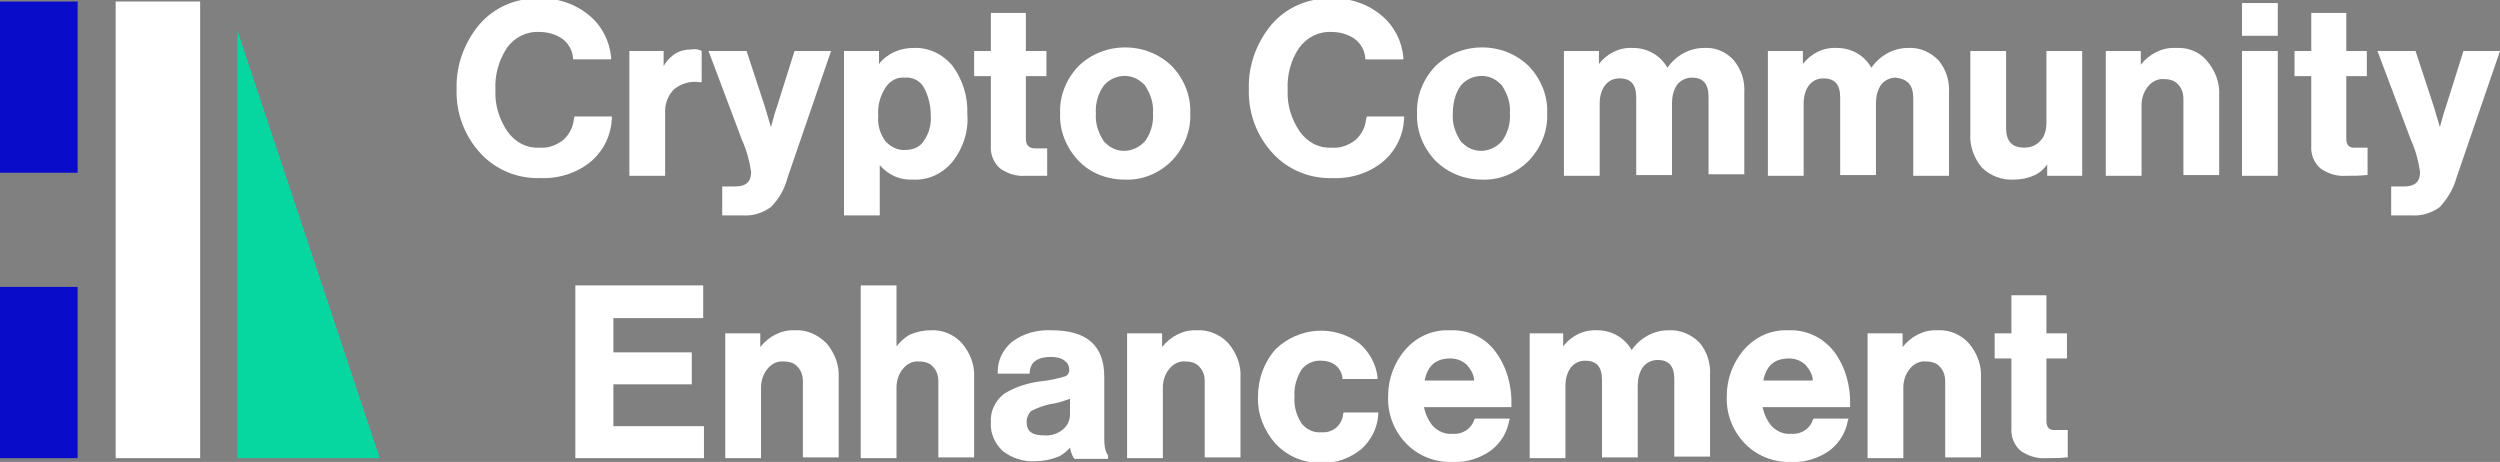
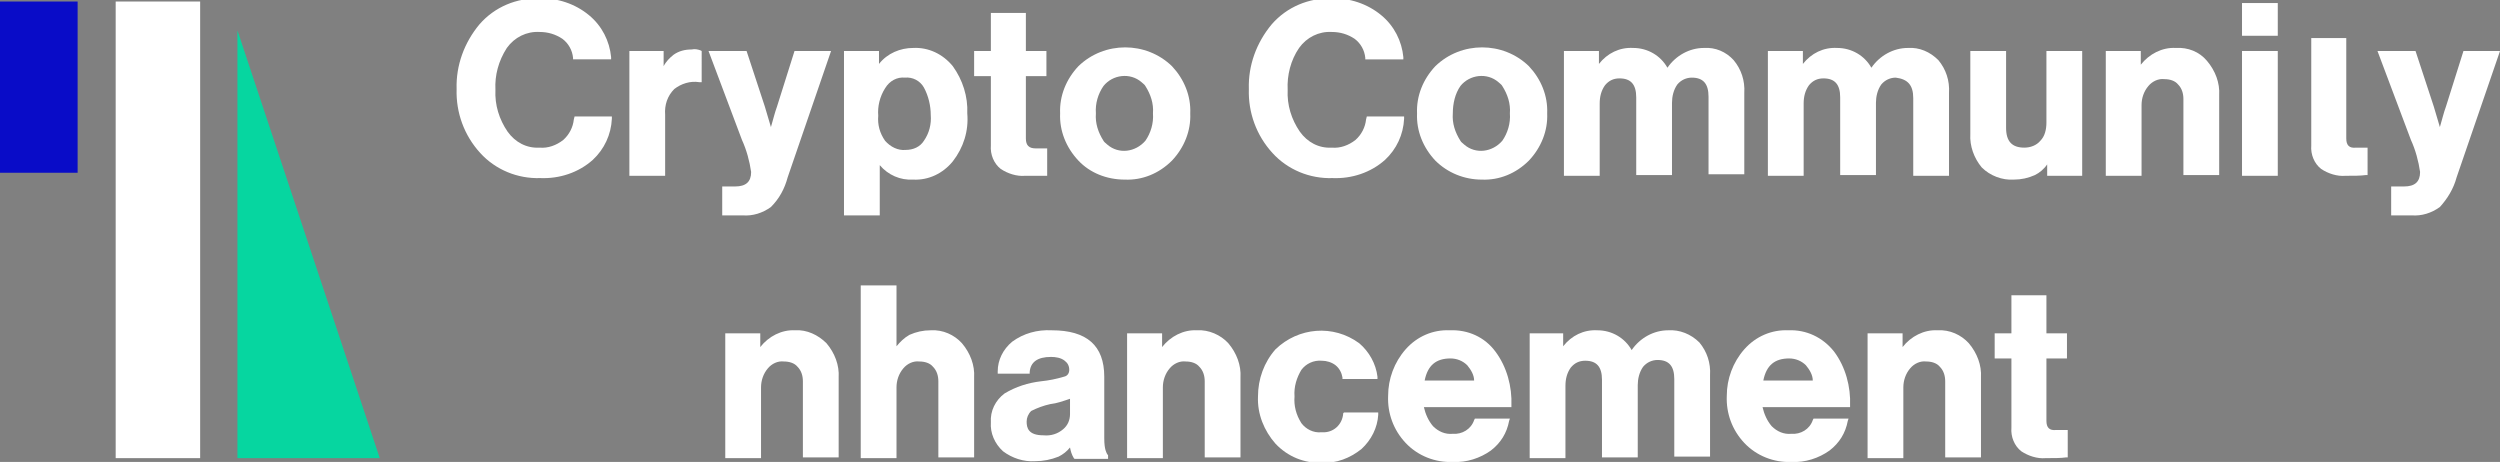
<svg xmlns="http://www.w3.org/2000/svg" id="Слой_1" x="0px" y="0px" viewBox="0 0 328.5 60.7" style="enable-background:new 0 0 328.5 60.7;" xml:space="preserve">
  <rect x="0" y="0" width="328.5" height="60.7" fill="#808080" stroke="none" />
  <style type="text/css"> .st0{fill:#06D6A0;} .st1{fill:#FFFFFF;} .st2{fill:#090CC8;} </style>
  <polygon class="st0" points="31.2,4 31.2,60.2 49.9,60.2 " />
  <rect x="15.2" y="0.2" class="st1" width="11.1" height="60" />
-   <rect y="37.7" class="st2" width="10.2" height="22.5" />
  <rect y="0.2" class="st2" width="10.2" height="22.5" />
  <path class="st1" d="M75.4,15.7c-0.1,1-0.6,2-1.4,2.7c-0.9,0.7-2,1.1-3.1,1c-1.7,0.1-3.2-0.7-4.2-2.1c-1.1-1.6-1.7-3.5-1.6-5.5 C65,9.9,65.5,8,66.6,6.3c1-1.4,2.6-2.2,4.3-2.1c1.1,0,2.1,0.3,3,0.9c0.8,0.6,1.3,1.5,1.4,2.5l0,0.2h5l0-0.3 c-0.2-2.1-1.2-4.1-2.9-5.5c-1.8-1.5-4.2-2.3-6.5-2.2c-3-0.1-5.9,1.1-7.9,3.4c-2,2.4-3.1,5.4-3,8.5c-0.1,3.1,1,6.1,3.1,8.4 c2,2.2,4.9,3.4,7.9,3.3c2.5,0.1,5-0.7,6.9-2.4c1.5-1.4,2.4-3.3,2.5-5.4l0-0.3h-4.9L75.4,15.7z" />
  <path class="st1" d="M82.7,6.7v16.4h4.7v-8c-0.1-1.3,0.3-2.5,1.2-3.4c0.9-0.7,2.1-1.1,3.3-0.9h0.3V6.7l-0.2-0.1 c-0.3-0.1-0.7-0.2-1.1-0.1c-0.9,0-1.7,0.2-2.4,0.7c-0.5,0.4-1,0.9-1.3,1.5v-2H82.7z" />
  <path class="st1" d="M103.5,23.3L109.1,7l0.1-0.3h-4.8l-2.3,7.3c-0.3,0.8-0.5,1.7-0.8,2.7l-0.8-2.7l-2.4-7.3h-5l4.4,11.7 c0.6,1.3,1,2.8,1.2,4.2c0,1.3-0.7,1.9-2.1,1.9h-1.7v3.8h2.7c1.3,0.1,2.6-0.3,3.7-1.1C102.4,26.1,103.1,24.8,103.5,23.3z" />
  <path class="st1" d="M120,23.6c2,0.1,3.9-0.8,5.2-2.4c1.4-1.8,2.1-4,1.9-6.3c0.1-2.2-0.6-4.4-1.9-6.2c-1.3-1.6-3.2-2.5-5.2-2.4 c-1.7,0-3.4,0.7-4.5,2.1V6.7h-4.6v21.6h4.7v-6.6C116.7,23,118.3,23.7,120,23.6z M118.9,10.2c1-0.1,2,0.4,2.5,1.3 c0.6,1.1,0.9,2.4,0.9,3.6c0.1,1.2-0.2,2.4-0.9,3.4c-0.5,0.8-1.4,1.2-2.4,1.2c-1,0.1-2-0.4-2.7-1.2c-0.7-1-1-2.1-0.9-3.3 c-0.1-1.2,0.2-2.5,0.9-3.6C116.9,10.6,117.9,10.1,118.9,10.2L118.9,10.2z" />
  <path class="st1" d="M137.4,23.1l0.2,0v-3.6l-1.5,0c-0.9,0-1.3-0.4-1.3-1.3V10h2.7V6.7h-2.7v-5h-4.6v5H128V10h2.2v9.1 c-0.1,1.2,0.4,2.4,1.3,3.1c0.9,0.6,2.1,1,3.2,0.9C135.9,23.1,136.8,23.1,137.4,23.1z" />
  <path class="st1" d="M147.8,23.6c2.3,0.1,4.5-0.8,6.2-2.5c1.6-1.7,2.5-3.9,2.4-6.2c0.1-2.3-0.8-4.5-2.4-6.2c-3.4-3.3-8.9-3.3-12.3,0 c-1.6,1.7-2.5,3.9-2.4,6.2c-0.1,2.3,0.8,4.5,2.4,6.2C143.2,22.7,145.4,23.6,147.8,23.6z M145,11.3c1.2-1.5,3.5-1.8,5-0.5 c0.2,0.2,0.4,0.3,0.5,0.5c0.7,1.1,1.1,2.3,1,3.6c0.1,1.3-0.3,2.6-1,3.6c-1.3,1.5-3.5,1.8-5,0.5c-0.2-0.2-0.4-0.3-0.5-0.5 c-0.7-1.1-1.1-2.3-1-3.6C143.9,13.6,144.3,12.3,145,11.3z" />
  <path class="st1" d="M179.5,15.7c-0.1,1-0.6,2-1.4,2.7c-0.9,0.7-2,1.1-3.1,1c-1.7,0.1-3.2-0.7-4.2-2.1c-1.1-1.6-1.7-3.5-1.6-5.5 c-0.1-1.9,0.4-3.9,1.5-5.5c1-1.4,2.6-2.2,4.3-2.1c1.1,0,2.1,0.3,3,0.9c0.8,0.6,1.3,1.5,1.4,2.5l0,0.2h5l0-0.3 c-0.2-2.1-1.2-4.1-2.9-5.5c-1.8-1.5-4.2-2.3-6.5-2.2c-3-0.1-5.9,1.1-7.9,3.4c-2,2.4-3.1,5.4-3,8.5c-0.1,3.1,1,6.1,3.1,8.4 c2,2.2,4.9,3.4,7.9,3.3c2.5,0.1,5-0.7,6.9-2.4c1.5-1.4,2.4-3.3,2.5-5.4l0-0.3h-4.9L179.5,15.7z" />
  <path class="st1" d="M194.7,23.6c2.3,0.1,4.5-0.8,6.2-2.5c1.6-1.7,2.5-3.9,2.4-6.2c0.1-2.3-0.8-4.5-2.4-6.2c-3.4-3.3-8.9-3.3-12.3,0 c-1.6,1.7-2.5,3.9-2.4,6.2c-0.1,2.3,0.8,4.5,2.4,6.2C190.2,22.7,192.4,23.6,194.7,23.6z M191.9,11.3c1.2-1.5,3.5-1.8,5-0.5 c0.2,0.2,0.4,0.3,0.5,0.5c0.7,1.1,1.1,2.3,1,3.6c0.1,1.3-0.3,2.6-1,3.6c-1.3,1.5-3.5,1.8-5,0.5c-0.2-0.2-0.4-0.3-0.5-0.5 c-0.7-1.1-1.1-2.3-1-3.6C190.9,13.6,191.2,12.3,191.9,11.3z" />
  <path class="st1" d="M223.9,6.3c-1.9,0-3.7,1-4.8,2.6c-0.9-1.6-2.6-2.6-4.5-2.6c-1.8-0.1-3.4,0.7-4.5,2.1V6.7h-4.6v16.4h4.7v-9.5 c0-0.9,0.2-1.7,0.7-2.4c0.5-0.6,1.1-0.9,1.9-0.9c1.5,0,2.2,0.8,2.2,2.5v10.2h4.7v-9.5c0-0.8,0.2-1.7,0.7-2.4 c0.5-0.6,1.2-0.9,1.9-0.9c1.5,0,2.2,0.8,2.2,2.5v10.2h4.7V12.2c0.1-1.6-0.4-3.1-1.4-4.3C226.8,6.8,225.4,6.2,223.9,6.3z" />
  <path class="st1" d="M251.4,12.9v10.2h4.7V12.2c0.1-1.6-0.4-3.1-1.4-4.3c-1.1-1.1-2.5-1.7-4-1.6c-1.9,0-3.7,1-4.8,2.6 c-0.9-1.6-2.6-2.6-4.5-2.6c-1.8-0.1-3.4,0.7-4.5,2.1V6.7h-4.6v16.4h4.7v-9.5c0-0.9,0.2-1.7,0.7-2.4c0.5-0.6,1.1-0.9,1.9-0.9 c1.5,0,2.2,0.8,2.2,2.5v10.2h4.7v-9.5c0-0.8,0.2-1.7,0.7-2.4c0.5-0.6,1.2-0.9,1.9-0.9C250.7,10.4,251.4,11.2,251.4,12.9z" />
  <path class="st1" d="M268.9,16.1c0,0.9-0.2,1.8-0.8,2.4c-0.5,0.6-1.3,0.9-2.1,0.9c-1.6,0-2.4-0.8-2.4-2.6V6.7h-4.7v10.9 c-0.1,1.6,0.5,3.2,1.5,4.4c1.1,1.1,2.7,1.7,4.2,1.6c1,0,1.9-0.2,2.8-0.6c0.6-0.3,1.2-0.8,1.6-1.4v1.5h4.6V6.7h-4.7L268.9,16.1z" />
  <path class="st1" d="M285.9,6.3c-1.8-0.1-3.5,0.8-4.6,2.2V6.7h-4.6v16.4h4.7v-9.3c0-0.9,0.3-1.8,0.9-2.5c0.5-0.6,1.3-1,2.1-0.9 c0.7,0,1.4,0.2,1.8,0.7c0.5,0.5,0.7,1.2,0.7,1.9v10h4.7V12.5c0.1-1.6-0.5-3.2-1.6-4.5C289,6.8,287.5,6.2,285.9,6.3z" />
  <rect x="294.6" y="6.7" class="st1" width="4.7" height="16.4" />
  <rect x="294.6" y="0.4" class="st1" width="4.7" height="4.3" />
-   <path class="st1" d="M308.3,18.2V10h2.7V6.7h-2.7v-5h-4.6v5h-2.2V10h2.2v9.1c-0.1,1.2,0.4,2.4,1.3,3.1c0.9,0.6,2.1,1,3.2,0.9 c1.1,0,2,0,2.7-0.1l0.2,0v-3.6l-1.5,0C308.7,19.5,308.3,19.1,308.3,18.2z" />
+   <path class="st1" d="M308.3,18.2V10h2.7h-2.7v-5h-4.6v5h-2.2V10h2.2v9.1c-0.1,1.2,0.4,2.4,1.3,3.1c0.9,0.6,2.1,1,3.2,0.9 c1.1,0,2,0,2.7-0.1l0.2,0v-3.6l-1.5,0C308.7,19.5,308.3,19.1,308.3,18.2z" />
  <path class="st1" d="M323.7,6.7l-2.3,7.3c-0.3,0.8-0.5,1.7-0.8,2.7l-0.8-2.7l-2.4-7.3h-5l4.4,11.7c0.6,1.3,1,2.8,1.2,4.2 c0,1.3-0.7,1.9-2.1,1.9h-1.7v3.8h2.7c1.3,0.1,2.6-0.3,3.7-1.1c1-1.1,1.8-2.4,2.2-3.9L328.4,7l0.1-0.3L323.7,6.7z" />
-   <polygon class="st1" points="80.6,50.5 90.9,50.5 90.9,46.3 80.6,46.3 80.6,41.8 92.4,41.8 92.4,37.5 75.6,37.5 75.6,60.2 92.5,60.2 92.5,56 80.6,56 " />
  <path class="st1" d="M104.5,43.4c-1.8-0.1-3.5,0.8-4.6,2.2v-1.8h-4.6v16.4h4.7v-9.3c0-0.9,0.3-1.8,0.9-2.5c0.5-0.6,1.3-1,2.1-0.9 c0.7,0,1.4,0.2,1.8,0.7c0.5,0.5,0.7,1.2,0.7,1.9v10h4.7V49.6c0.1-1.6-0.5-3.2-1.6-4.5C107.5,44,106,43.3,104.5,43.4z" />
  <path class="st1" d="M122.3,43.4c-1,0-1.9,0.2-2.8,0.6c-0.7,0.4-1.2,0.9-1.7,1.5v-8h-4.7v22.7h4.7v-9.3c0-0.9,0.3-1.8,0.9-2.5 c0.5-0.6,1.3-1,2.1-0.9c0.7,0,1.4,0.2,1.8,0.7c0.5,0.5,0.7,1.2,0.7,1.9v10h4.7V49.6c0.1-1.6-0.5-3.2-1.6-4.5 C125.4,44,123.9,43.3,122.3,43.4z" />
  <path class="st1" d="M145.1,57.6v-8.1c0-4.1-2.3-6.1-6.9-6.1c-1.9-0.1-3.7,0.4-5.2,1.5c-1.2,1-1.9,2.4-1.9,3.9l0,0.3h4.2l0-0.2 c0.1-1.3,1-2,2.8-2c0.6,0,1.3,0.1,1.8,0.5c0.4,0.3,0.6,0.7,0.6,1.2c0,0.4-0.2,0.8-0.7,0.9c-1,0.3-2,0.5-3,0.6 c-1.7,0.2-3.3,0.7-4.8,1.6c-1.2,0.9-1.9,2.3-1.8,3.8c-0.1,1.4,0.5,2.8,1.6,3.8c1.2,0.9,2.7,1.4,4.2,1.3c1.1,0,2.1-0.2,3.1-0.6 c0.6-0.3,1.1-0.7,1.5-1.2c0.1,0.5,0.2,0.9,0.5,1.4l0.1,0.1h4.4v-0.5l-0.1-0.1C145.4,59.5,145.1,59.1,145.1,57.6z M140.6,52.4v2 c0,0.8-0.3,1.5-0.9,2c-0.7,0.6-1.6,0.9-2.6,0.8c-2,0-2.2-1-2.2-1.8c0-0.5,0.2-1,0.6-1.4c0.8-0.4,1.6-0.7,2.5-0.9 C138.9,53,139.7,52.7,140.6,52.4z" />
  <path class="st1" d="M157.3,43.4c-1.8-0.1-3.5,0.8-4.6,2.2v-1.8h-4.6v16.4h4.7v-9.3c0-0.9,0.3-1.8,0.9-2.5c0.5-0.6,1.3-1,2.1-0.9 c0.7,0,1.4,0.2,1.8,0.7c0.5,0.5,0.7,1.2,0.7,1.9v10h4.7V49.6c0.1-1.6-0.5-3.2-1.6-4.5C160.4,44,158.8,43.3,157.3,43.4z" />
  <path class="st1" d="M176.5,54.3c-0.1,1.5-1.3,2.6-2.8,2.5c0,0-0.1,0-0.1,0c-1,0.1-2-0.4-2.6-1.2c-0.7-1.1-1-2.3-0.9-3.5 c-0.1-1.3,0.3-2.5,0.9-3.5c0.6-0.8,1.6-1.3,2.7-1.2c0.6,0,1.3,0.2,1.8,0.6c0.5,0.4,0.8,1,0.9,1.6l0,0.2h4.6l0-0.3 c-0.2-1.7-1.1-3.3-2.4-4.4c-3.4-2.5-8-2.1-11,0.8c-1.5,1.7-2.3,3.9-2.3,6.2c-0.1,2.3,0.8,4.5,2.3,6.2c1.6,1.7,3.8,2.6,6.1,2.5 c1.9,0.1,3.7-0.6,5.2-1.8c1.3-1.2,2.1-2.8,2.2-4.5l0-0.3h-4.5L176.5,54.3z" />
  <path class="st1" d="M190.5,43.4c-2.2-0.1-4.3,0.8-5.8,2.5c-1.5,1.7-2.3,3.9-2.3,6.1c-0.1,2.3,0.7,4.5,2.3,6.2 c1.6,1.7,3.9,2.6,6.2,2.5c1.8,0.1,3.6-0.5,5-1.5c1.3-1,2.1-2.3,2.4-3.9l0.1-0.3h-4.6l-0.1,0.2c-0.4,1.2-1.6,1.9-2.8,1.8 c-1,0.1-1.9-0.3-2.6-1c-0.6-0.7-1-1.6-1.2-2.5h11.5v-0.2c0.1-2.5-0.6-5.1-2.1-7.1C195.1,44.3,192.9,43.3,190.5,43.4z M187.2,50 c0.4-2,1.5-2.9,3.4-2.9c0.8,0,1.6,0.3,2.2,0.9c0.5,0.6,0.9,1.3,0.9,2L187.2,50z" />
  <path class="st1" d="M219.2,43.4c-1.9,0-3.7,1-4.8,2.6c-0.9-1.6-2.6-2.6-4.5-2.6c-1.8-0.1-3.4,0.7-4.5,2.1v-1.7H201v16.4h4.7v-9.5 c0-0.9,0.2-1.7,0.7-2.4c0.5-0.6,1.1-0.9,1.9-0.9c1.5,0,2.2,0.8,2.2,2.5v10.2h4.7v-9.5c0-0.8,0.2-1.7,0.7-2.4 c0.5-0.6,1.2-0.9,1.9-0.9c1.5,0,2.2,0.8,2.2,2.5v10.2h4.7V49.3c0.1-1.6-0.4-3.1-1.4-4.3C222.2,43.9,220.7,43.3,219.2,43.4z" />
  <path class="st1" d="M235,43.4c-2.2-0.1-4.3,0.8-5.8,2.5c-1.5,1.7-2.3,3.9-2.3,6.1c-0.1,2.3,0.7,4.5,2.3,6.2 c1.6,1.7,3.9,2.6,6.2,2.5c1.8,0.1,3.6-0.5,5-1.5c1.3-1,2.1-2.3,2.4-3.9l0.1-0.3h-4.6l-0.1,0.2c-0.4,1.2-1.6,1.9-2.8,1.8 c-1,0.1-1.9-0.3-2.6-1c-0.6-0.7-1-1.6-1.2-2.5h11.5v-0.2c0.1-2.5-0.6-5.1-2.1-7.1C239.5,44.3,237.3,43.3,235,43.4z M231.7,50 c0.4-2,1.5-2.9,3.4-2.9c0.8,0,1.6,0.3,2.2,0.9c0.5,0.6,0.9,1.3,0.9,2L231.7,50z" />
  <path class="st1" d="M254.6,43.4c-1.8-0.1-3.5,0.8-4.6,2.2v-1.8h-4.6v16.4h4.7v-9.3c0-0.9,0.3-1.8,0.9-2.5c0.5-0.6,1.3-1,2.1-0.9 c0.7,0,1.4,0.2,1.8,0.7c0.5,0.5,0.7,1.2,0.7,1.9v10h4.7V49.6c0.1-1.6-0.5-3.2-1.6-4.5C257.7,44,256.2,43.3,254.6,43.4z" />
  <path class="st1" d="M268.9,55.3v-8.2h2.7v-3.3h-2.7v-5h-4.6v5h-2.2v3.3h2.2v9.1c-0.1,1.2,0.4,2.4,1.3,3.1c0.9,0.6,2.1,1,3.2,0.9 c1.1,0,2,0,2.7-0.1l0.2,0v-3.6l-1.5,0C269.3,56.6,268.9,56.2,268.9,55.3z" />
</svg>